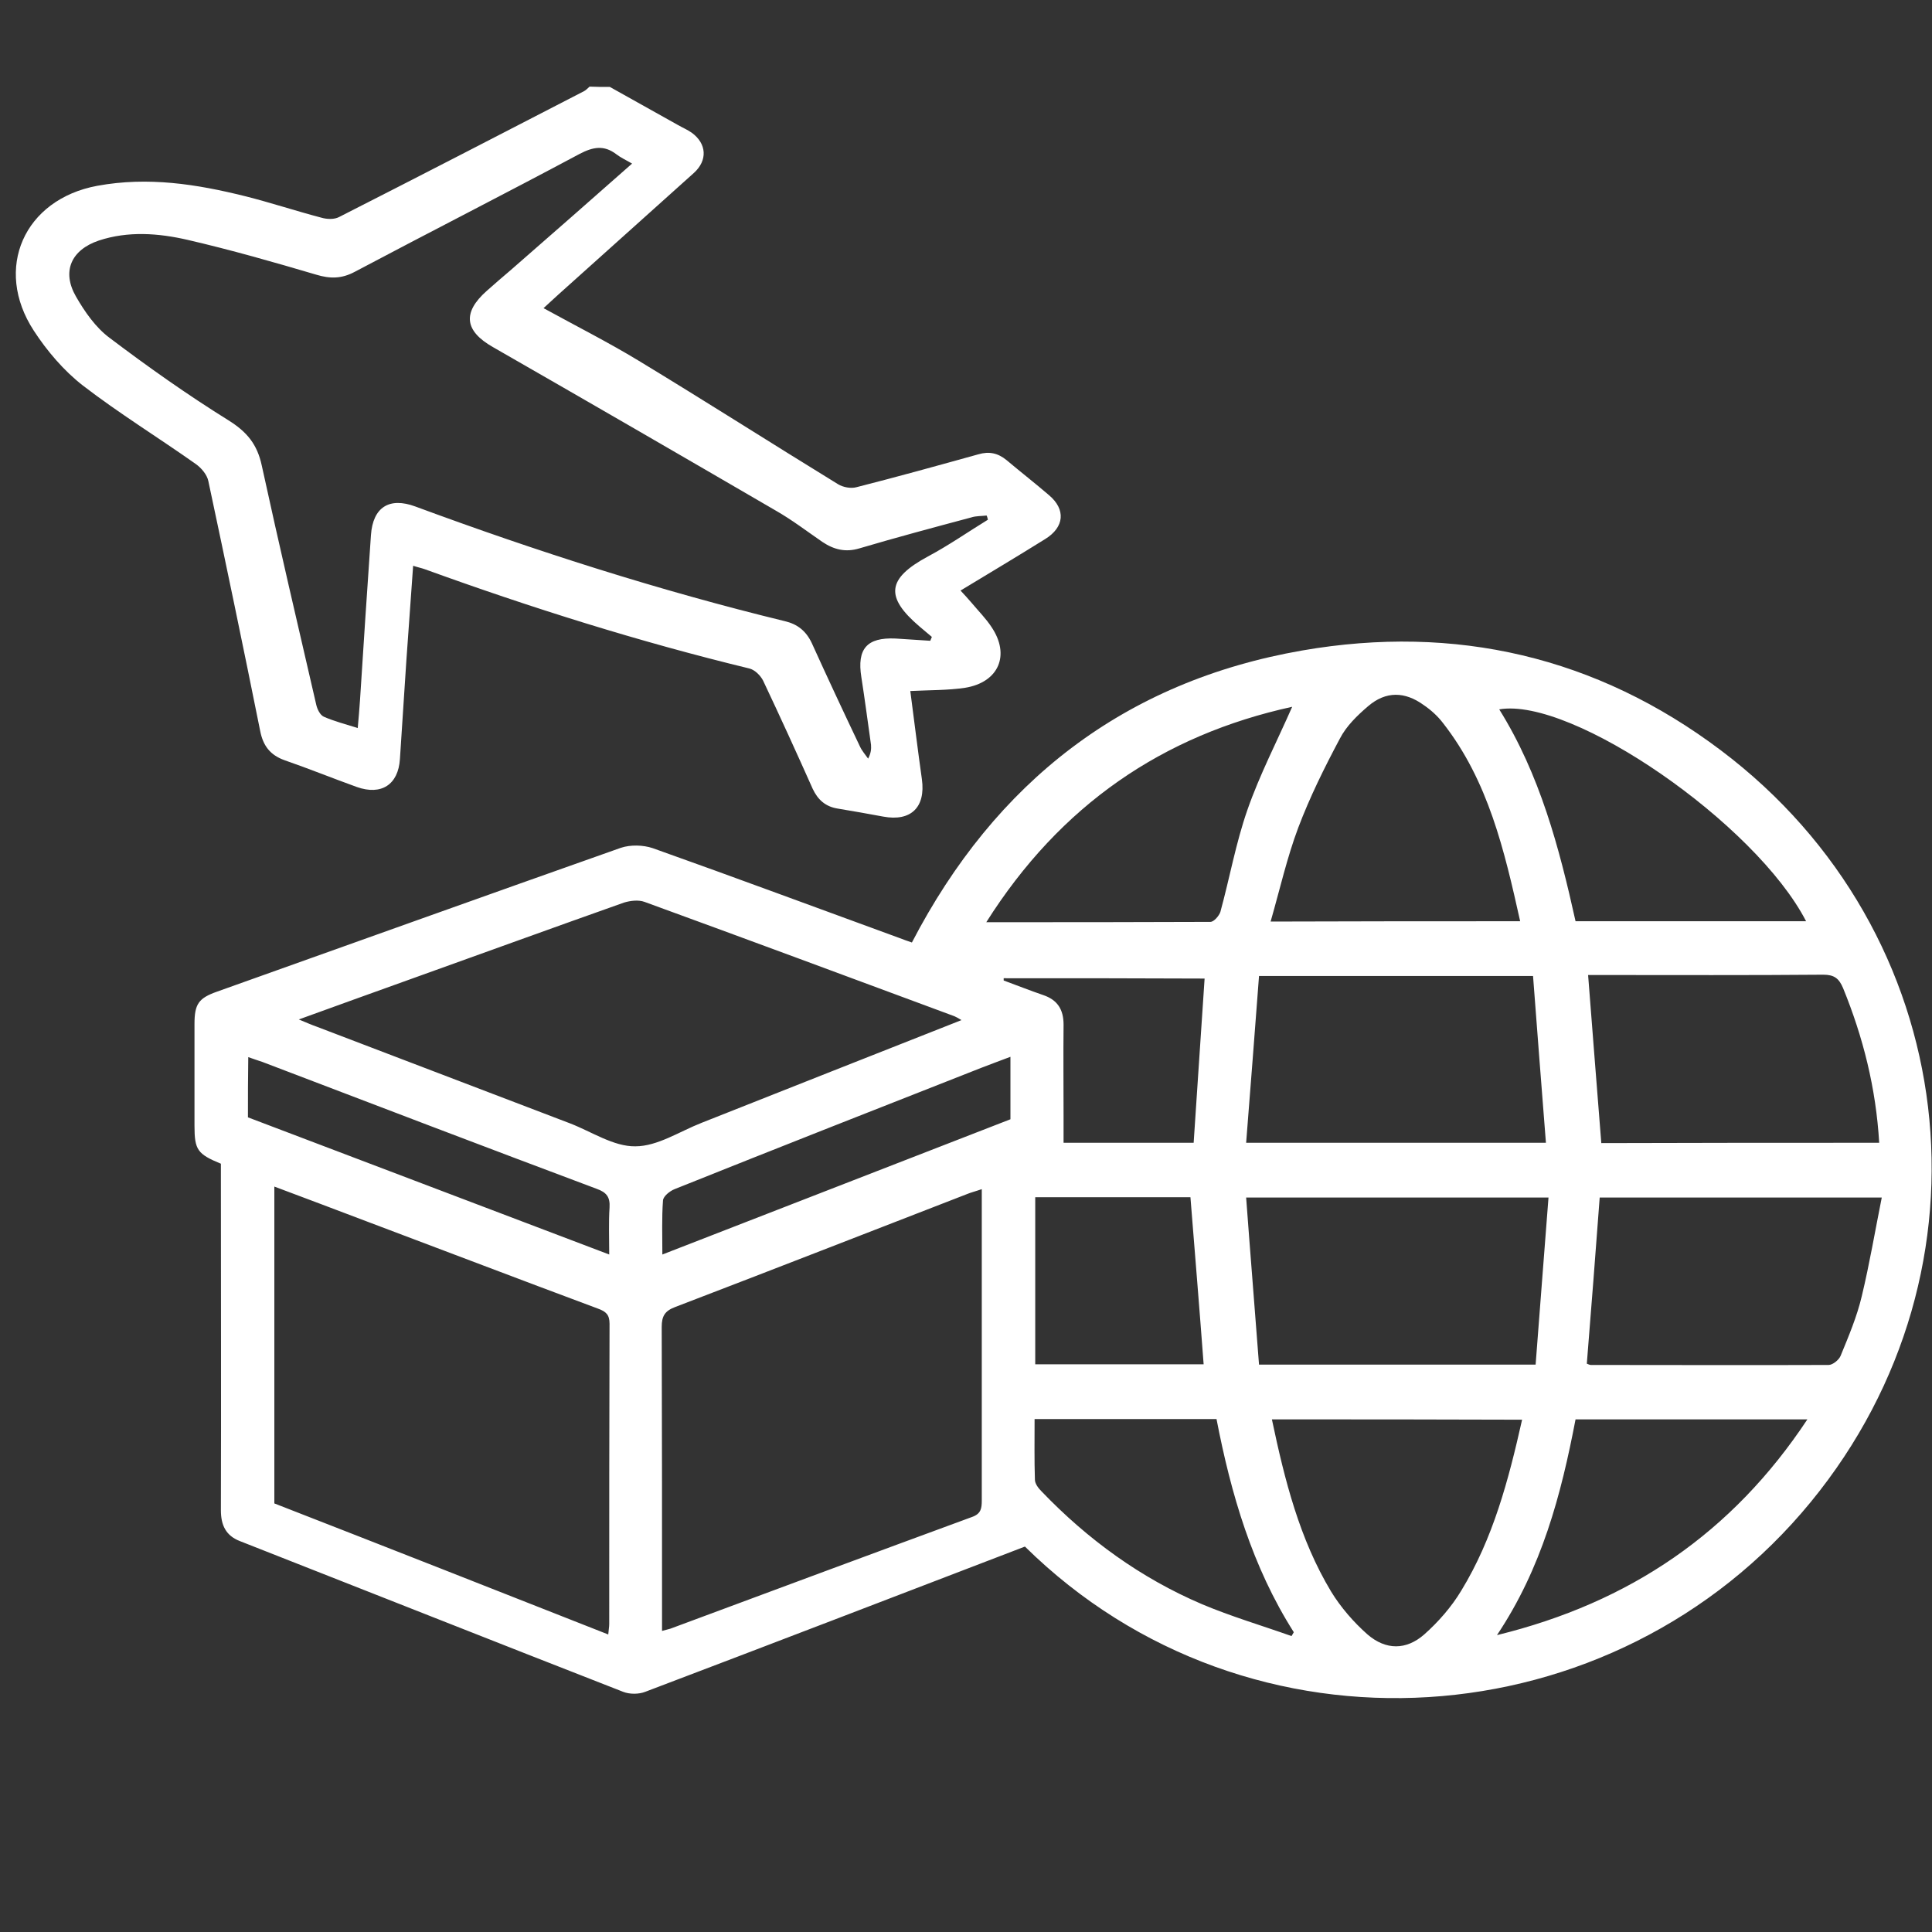
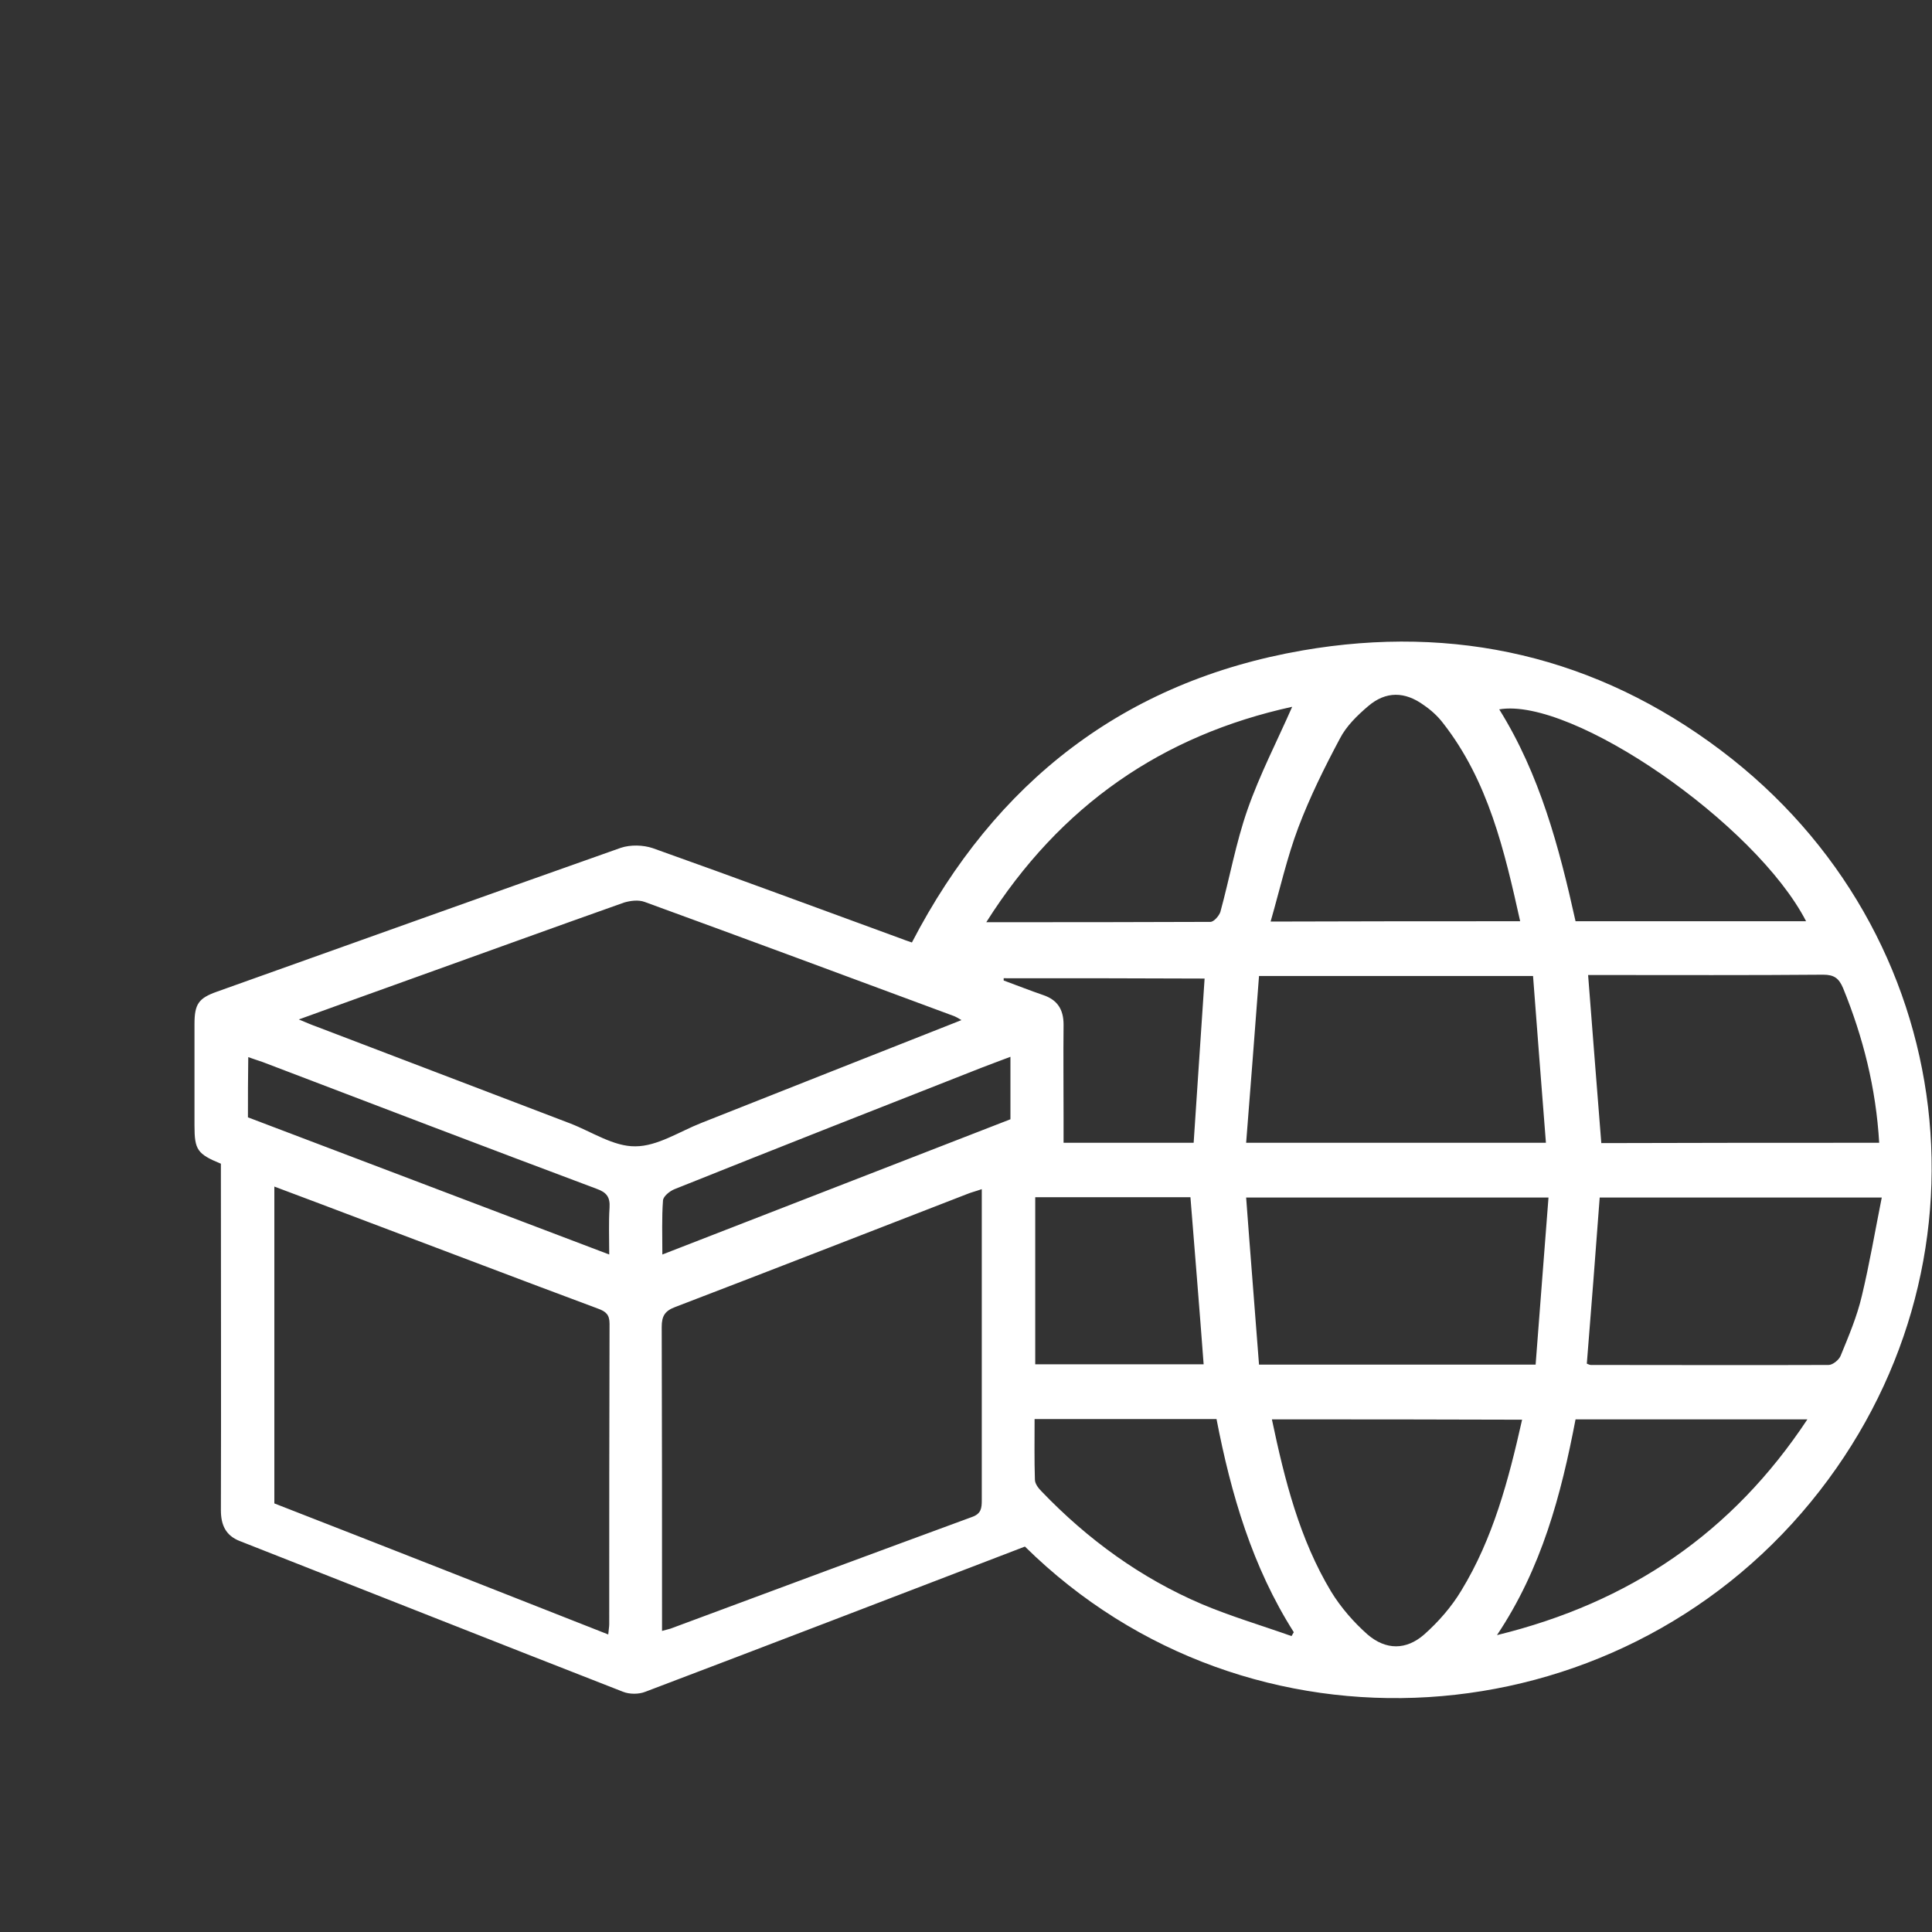
<svg xmlns="http://www.w3.org/2000/svg" version="1.1" id="Layer_1" x="0px" y="0px" viewBox="0 0 60 60" style="enable-background:new 0 0 60 60;" xml:space="preserve">
  <rect x="0" y="0" width="60" height="60" fill="#333333" stroke="none" />
  <style type="text/css">
	.st0{fill:#FFFFFF;}
</style>
  <g>
-     <path class="st0" d="M18.94,2.7c0.7,0.39,1.41,0.79,2.11,1.18c0.14,0.08,0.3,0.15,0.43,0.24c0.47,0.34,0.5,0.86,0.07,1.25   c-1.4,1.26-2.8,2.51-4.19,3.76c-0.15,0.14-0.31,0.28-0.48,0.44c1.02,0.56,2.01,1.06,2.95,1.63c2.08,1.26,4.13,2.57,6.2,3.84   c0.15,0.09,0.39,0.14,0.57,0.09c1.26-0.32,2.52-0.67,3.78-1.02c0.34-0.1,0.61-0.04,0.88,0.18c0.44,0.37,0.89,0.72,1.32,1.09   c0.52,0.44,0.48,0.99-0.12,1.36c-0.85,0.53-1.72,1.05-2.63,1.6c0.13,0.14,0.25,0.27,0.36,0.4c0.2,0.24,0.43,0.47,0.6,0.73   c0.59,0.87,0.23,1.72-0.82,1.89c-0.54,0.08-1.1,0.07-1.7,0.1c0.12,0.91,0.23,1.82,0.36,2.74c0.12,0.87-0.34,1.32-1.2,1.16   c-0.47-0.09-0.95-0.17-1.42-0.25c-0.37-0.06-0.61-0.27-0.77-0.61c-0.5-1.12-1.01-2.24-1.54-3.36c-0.08-0.16-0.26-0.34-0.43-0.38   c-3.42-0.83-6.76-1.88-10.07-3.08c-0.11-0.04-0.22-0.06-0.37-0.11c-0.07,1.01-0.14,1.97-0.21,2.94c-0.07,1.02-0.13,2.04-0.2,3.06   c-0.05,0.8-0.58,1.14-1.34,0.87c-0.75-0.27-1.49-0.57-2.24-0.83c-0.45-0.16-0.67-0.45-0.76-0.91c-0.52-2.59-1.06-5.18-1.61-7.76   c-0.04-0.2-0.22-0.41-0.39-0.53c-1.16-0.82-2.38-1.57-3.51-2.44c-0.59-0.46-1.11-1.07-1.52-1.7c-1.26-1.93-0.3-4.08,1.97-4.5   C4.6,5.48,6.11,5.72,7.6,6.09c0.8,0.2,1.58,0.46,2.38,0.67c0.17,0.05,0.4,0.06,0.55-0.02c2.54-1.29,5.07-2.6,7.61-3.91   c0.06-0.03,0.11-0.09,0.17-0.14C18.52,2.7,18.73,2.7,18.94,2.7z M19.63,5.08c-0.21-0.12-0.36-0.19-0.49-0.29   C18.76,4.5,18.42,4.56,18,4.78c-2.32,1.24-4.66,2.43-6.98,3.66c-0.41,0.22-0.77,0.22-1.2,0.09C8.5,8.14,7.17,7.76,5.83,7.45   C4.92,7.24,3.98,7.17,3.07,7.47C2.21,7.76,1.91,8.43,2.36,9.21c0.27,0.47,0.61,0.96,1.04,1.28c1.19,0.9,2.42,1.77,3.69,2.56   c0.58,0.36,0.9,0.75,1.04,1.41c0.54,2.48,1.12,4.95,1.69,7.42c0.03,0.14,0.12,0.33,0.24,0.38c0.32,0.14,0.67,0.23,1.05,0.35   c0.03-0.32,0.05-0.59,0.07-0.86c0.11-1.71,0.22-3.42,0.34-5.13c0.06-0.87,0.57-1.19,1.38-0.89c3.76,1.39,7.57,2.61,11.47,3.56   c0.39,0.09,0.66,0.3,0.84,0.68c0.49,1.08,0.99,2.15,1.5,3.22c0.06,0.13,0.16,0.24,0.25,0.37c0.09-0.17,0.1-0.3,0.09-0.43   c-0.1-0.7-0.19-1.4-0.3-2.1c-0.14-0.88,0.17-1.24,1.06-1.2c0.36,0.02,0.72,0.05,1.08,0.07c0.02-0.04,0.03-0.08,0.05-0.12   c-0.13-0.11-0.25-0.21-0.38-0.32c-1.08-0.92-1.02-1.49,0.26-2.18c0.64-0.34,1.24-0.76,1.86-1.14c-0.01-0.04-0.02-0.09-0.04-0.13   c-0.16,0.02-0.33,0.01-0.48,0.06c-1.16,0.31-2.32,0.62-3.47,0.96c-0.43,0.13-0.79,0.04-1.15-0.2c-0.48-0.33-0.95-0.69-1.46-0.98   c-2.92-1.7-5.84-3.39-8.77-5.07c-0.88-0.5-0.96-1.07-0.19-1.75c0.25-0.22,0.5-0.44,0.75-0.65C17.11,7.3,18.35,6.21,19.63,5.08z" />
    <path class="st0" d="M31.83,48.03c-3.94,1.51-7.86,3.02-11.79,4.51c-0.2,0.08-0.49,0.08-0.69,0c-3.97-1.55-7.93-3.12-11.9-4.68   c-0.44-0.17-0.59-0.5-0.59-0.96c0.01-3.41,0-6.82,0-10.24c0-0.18,0-0.36,0-0.52c-0.73-0.3-0.82-0.43-0.82-1.18c0-1.05,0-2.1,0-3.16   c0-0.62,0.13-0.8,0.69-1c4.18-1.49,8.36-2.99,12.55-4.47c0.3-0.1,0.69-0.09,0.99,0.01c2.56,0.91,5.11,1.86,7.66,2.79   c0.12,0.05,0.25,0.09,0.39,0.14c2.59-4.99,6.6-8.11,12.13-9.07c4.74-0.82,9.13,0.19,12.99,3.1c7.5,5.65,8.73,16.1,2.8,23.34   C50.14,54.09,38.8,54.9,31.83,48.03z M18.89,50.76c0.01-0.14,0.03-0.23,0.03-0.32c0-3.11,0-6.22,0.01-9.33   c0-0.28-0.11-0.38-0.36-0.47c-2.39-0.89-4.77-1.8-7.16-2.7c-0.95-0.36-1.9-0.72-2.89-1.09c0,3.31,0,6.57,0,9.84   C11.96,48.03,15.39,49.38,18.89,50.76z M30.49,36.93c-0.2,0.07-0.33,0.1-0.45,0.15c-3.02,1.17-6.04,2.35-9.07,3.51   c-0.32,0.12-0.42,0.28-0.42,0.62c0.01,2.99,0.01,5.98,0.01,8.97c0,0.15,0,0.29,0,0.47c0.12-0.03,0.19-0.05,0.26-0.07   c3.12-1.16,6.24-2.32,9.37-3.47c0.28-0.1,0.3-0.27,0.3-0.52c0-2.15,0-4.3,0-6.45C30.49,39.1,30.49,38.05,30.49,36.93z M29.86,31.68   c-0.12-0.07-0.17-0.1-0.22-0.12c-3.21-1.19-6.41-2.38-9.62-3.55c-0.19-0.07-0.44-0.04-0.64,0.02c-2.23,0.79-4.46,1.6-6.69,2.4   c-1.11,0.4-2.23,0.8-3.41,1.23c0.24,0.1,0.4,0.17,0.57,0.23c2.62,1,5.24,2,7.86,3c0.67,0.26,1.35,0.72,2.02,0.71   c0.69,0,1.37-0.46,2.06-0.73C24.44,33.82,27.12,32.76,29.86,31.68z M47.69,42.38c0.13-1.75,0.27-3.46,0.4-5.19   c-3.18,0-6.23,0-9.39,0c0.13,1.76,0.27,3.47,0.4,5.19C42,42.38,44.78,42.38,47.69,42.38z M38.7,35.49c3.15,0,6.17,0,9.31,0   c-0.14-1.76-0.27-3.48-0.4-5.18c-2.89,0-5.66,0-8.51,0C38.97,32.03,38.84,33.73,38.7,35.49z M49.28,42.35   c0.07,0.03,0.1,0.04,0.12,0.04c2.46,0,4.93,0.01,7.39,0c0.13,0,0.32-0.16,0.37-0.28c0.25-0.61,0.51-1.22,0.66-1.86   c0.24-1,0.41-2.01,0.62-3.06c-3.01,0-5.88,0-8.76,0C49.55,38.92,49.42,40.63,49.28,42.35z M58.36,35.49c-0.1-1.7-0.5-3.28-1.12-4.8   c-0.13-0.31-0.28-0.42-0.62-0.42c-2.3,0.02-4.6,0.01-6.9,0.01c-0.14,0-0.29,0-0.4,0c0.14,1.77,0.27,3.49,0.41,5.22   C52.59,35.49,55.45,35.49,58.36,35.49z M39.5,44.08c0.4,1.9,0.86,3.72,1.84,5.35c0.3,0.49,0.7,0.95,1.13,1.33   c0.57,0.49,1.2,0.49,1.76,0c0.44-0.39,0.85-0.86,1.15-1.36c0.99-1.62,1.47-3.44,1.89-5.31C44.69,44.08,42.12,44.08,39.5,44.08z    M47.21,28.61c-0.49-2.2-0.99-4.36-2.4-6.16c-0.16-0.21-0.37-0.4-0.59-0.55c-0.59-0.43-1.18-0.44-1.73,0.03   c-0.34,0.29-0.68,0.62-0.88,1.01c-0.48,0.9-0.93,1.81-1.29,2.76c-0.35,0.93-0.57,1.91-0.86,2.92   C42.09,28.61,44.62,28.61,47.21,28.61z M30.63,28.64c2.4,0,4.68,0,6.96-0.01c0.11,0,0.27-0.19,0.31-0.31   c0.29-1.06,0.48-2.14,0.84-3.17c0.38-1.09,0.92-2.13,1.39-3.2C36.11,22.83,32.93,25,30.63,28.64z M56.09,28.61   c-1.57-3.04-7.27-6.97-9.53-6.58c1.26,2.02,1.86,4.28,2.37,6.58C51.32,28.61,53.68,28.61,56.09,28.61z M48.93,44.08   c-0.45,2.35-1.05,4.62-2.44,6.7c4.13-1.01,7.31-3.18,9.64-6.7C53.69,44.08,51.34,44.08,48.93,44.08z M32.13,44.07   c0,0.66-0.01,1.27,0.01,1.88c0,0.13,0.11,0.27,0.21,0.37c1.43,1.49,3.08,2.69,4.98,3.5c0.9,0.38,1.85,0.66,2.78,0.99   c0.02-0.04,0.05-0.08,0.07-0.12c-1.29-2.03-1.95-4.29-2.4-6.62C35.88,44.07,34.04,44.07,32.13,44.07z M36.97,37.18   c-1.61,0-3.21,0-4.82,0c0,1.74,0,3.46,0,5.19c1.77,0,3.52,0,5.23,0C37.25,40.63,37.11,38.93,36.97,37.18z M31.17,30.38   c0,0.02,0,0.05,0,0.07c0.41,0.15,0.81,0.31,1.22,0.45c0.45,0.15,0.64,0.45,0.64,0.92c-0.01,0.96,0,1.92,0,2.88   c0,0.26,0,0.53,0,0.79c1.4,0,2.72,0,4.04,0c0.11-1.71,0.23-3.4,0.34-5.1C35.33,30.38,33.25,30.38,31.17,30.38z M7.7,34.7   c3.71,1.41,7.43,2.82,11.22,4.26c0-0.53-0.02-1,0.01-1.46c0.02-0.32-0.09-0.47-0.4-0.58c-3.47-1.3-6.92-2.62-10.38-3.94   c-0.14-0.05-0.28-0.09-0.44-0.15C7.7,33.47,7.7,34.07,7.7,34.7z M31.38,32.82c-0.34,0.13-0.62,0.23-0.9,0.34   c-3.18,1.25-6.36,2.5-9.53,3.77c-0.15,0.06-0.35,0.22-0.36,0.35c-0.04,0.54-0.02,1.08-0.02,1.68c3.64-1.41,7.22-2.81,10.81-4.2   C31.38,34.13,31.38,33.52,31.38,32.82z" />
  </g>
</svg>